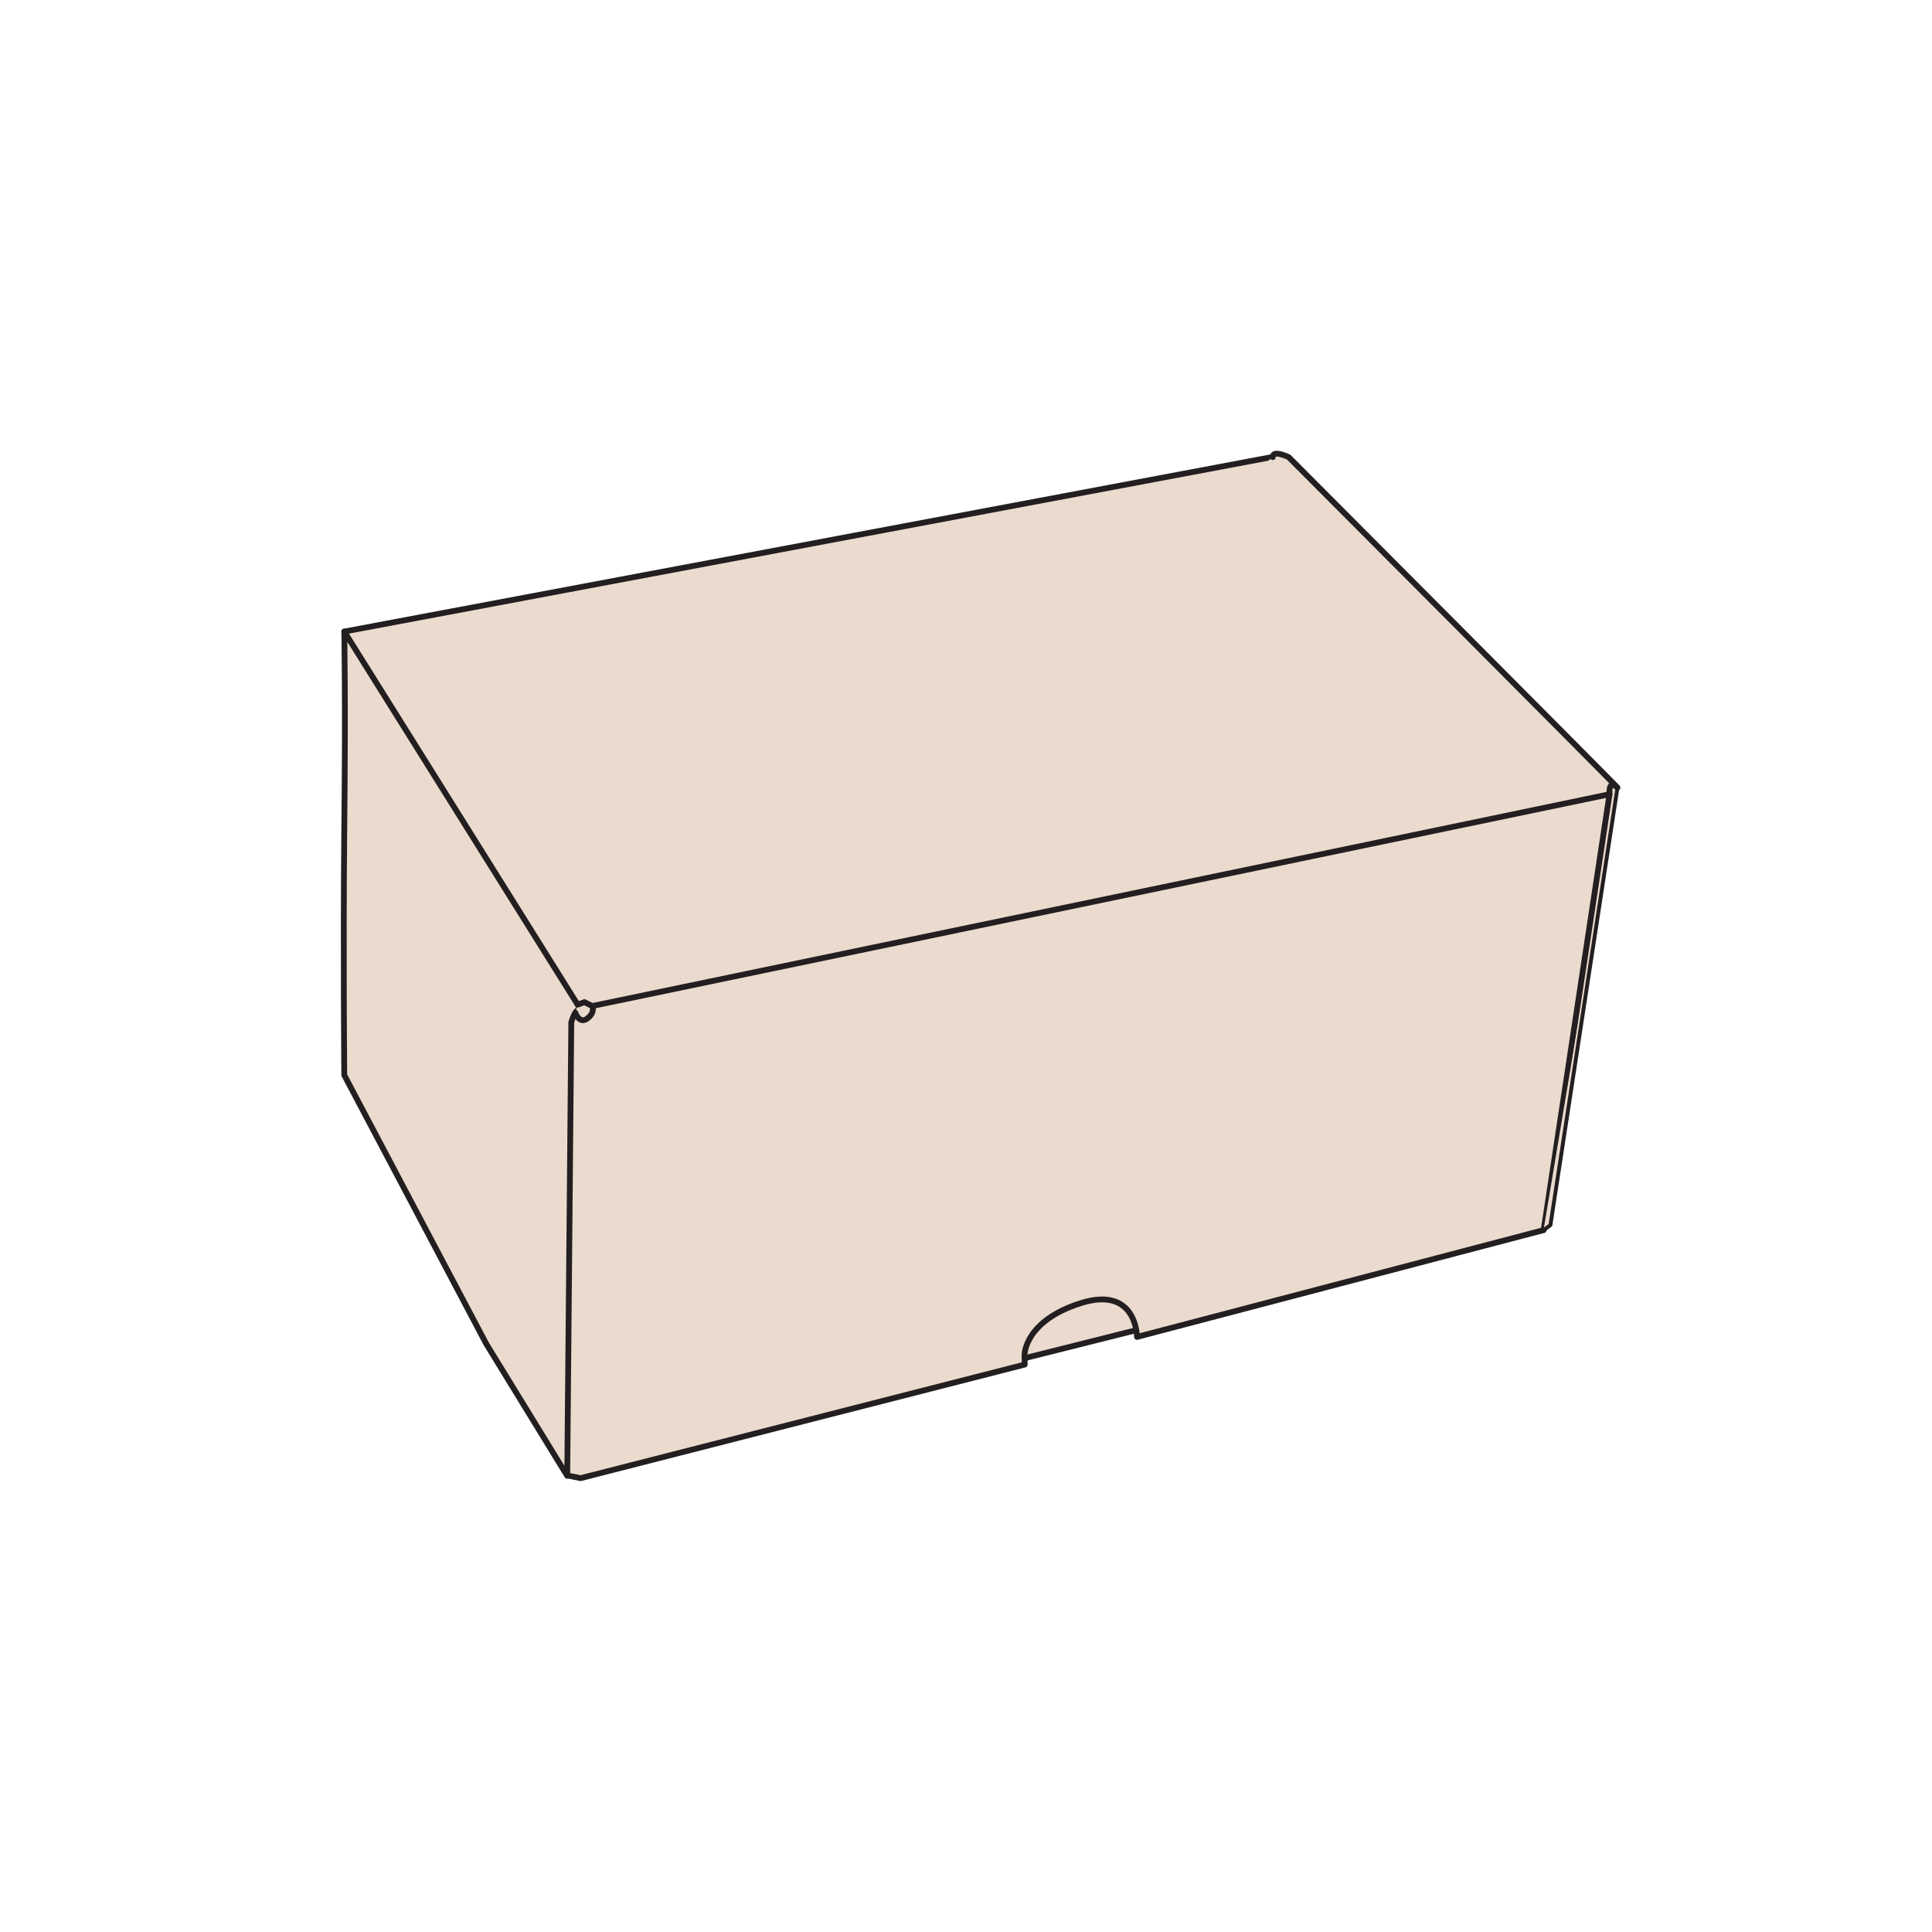
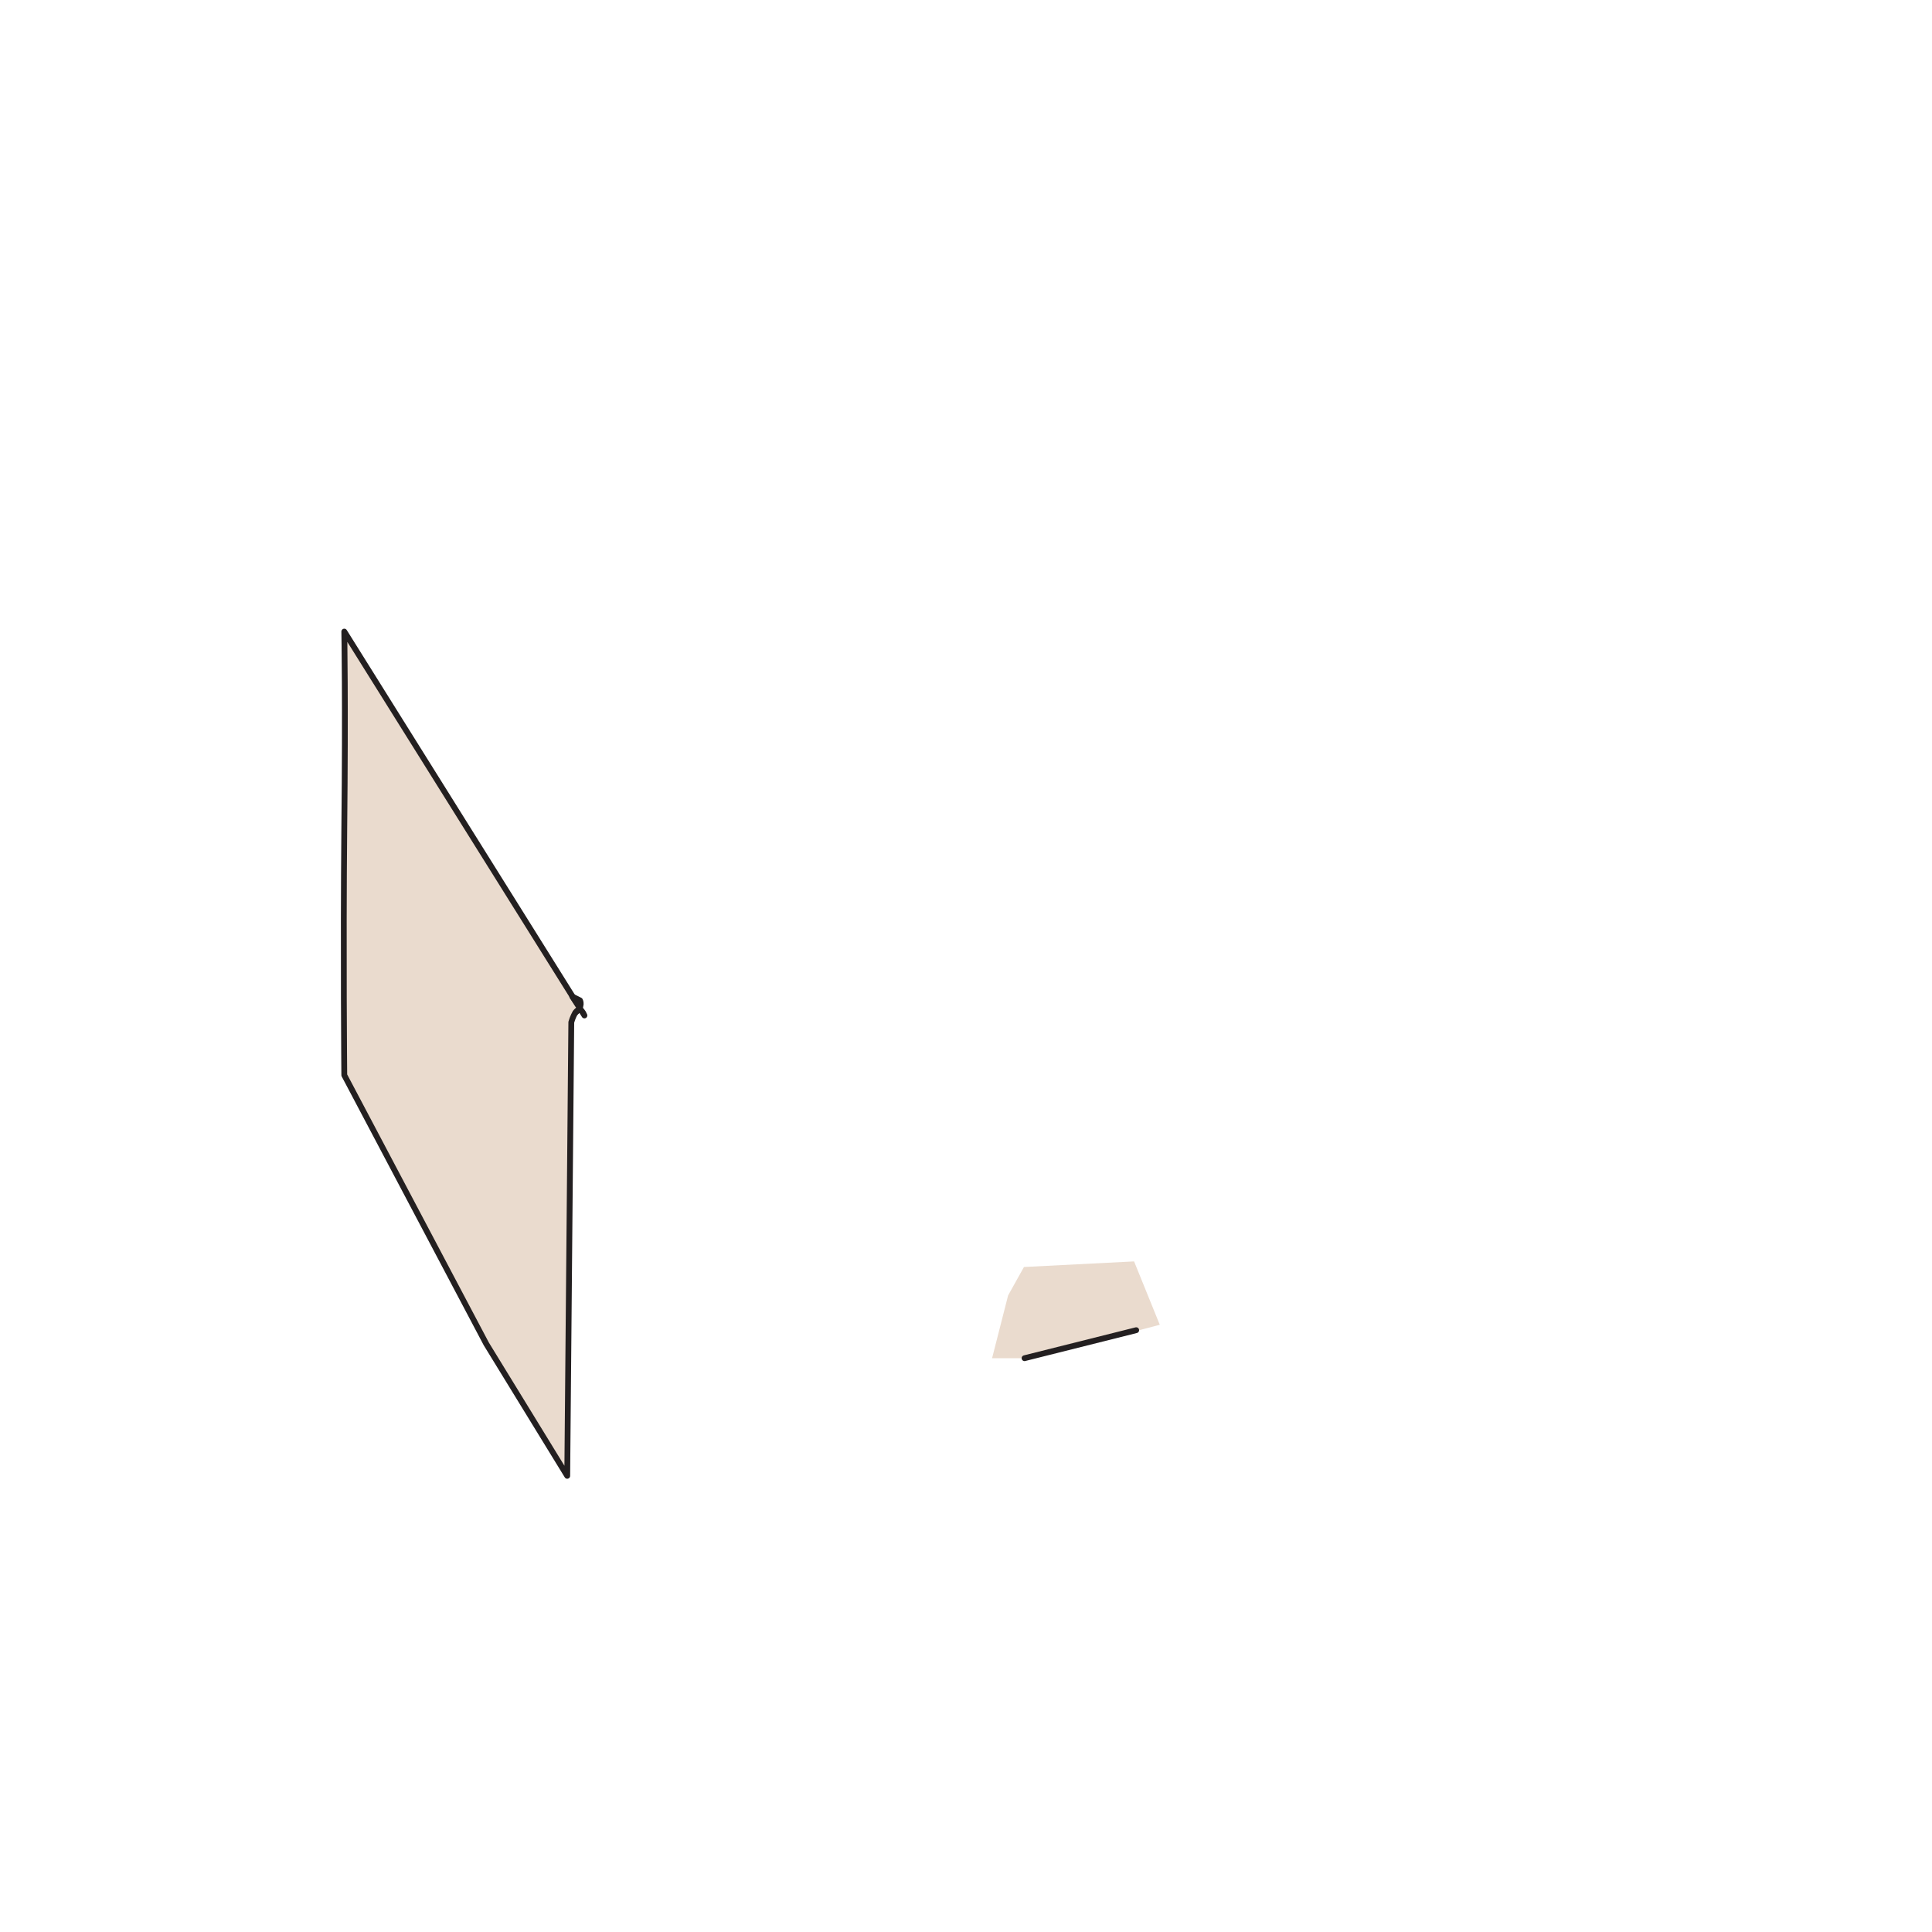
<svg xmlns="http://www.w3.org/2000/svg" version="1.1" id="Layer_1" x="0px" y="0px" viewBox="0 0 1000 1000" style="enable-background:new 0 0 1000 1000;" xml:space="preserve">
  <style type="text/css">
	.st0{fill:#EADBCE;}
	.st1{fill:#EADBCE;stroke:#000000;stroke-width:3;stroke-miterlimit:10;}
	.st2{fill:#EADBCE;stroke:#231F20;stroke-width:2;stroke-linecap:round;stroke-linejoin:round;stroke-miterlimit:10;}
	.st3{fill:none;stroke:#231F20;stroke-width:2;stroke-linecap:round;stroke-linejoin:round;stroke-miterlimit:10;}
	.st4{fill:none;stroke:#231F20;stroke-width:3;stroke-miterlimit:10;}
	.st5{fill:#EADBCE;stroke:#231F20;stroke-width:3;stroke-linecap:round;stroke-linejoin:round;stroke-miterlimit:10;}
	.st6{fill:none;stroke:#231F20;stroke-width:2;stroke-miterlimit:10;}
</style>
-   <path class="st0" d="M820.4,405.8l9.8-1.2h3.5l2.5,1.9l1,2l-10,70.6l-7.1,41L803.4,628l-8.7-5.9c0,0,5.8-27.3,5.8-27.5L820.4,405.8z  " />
  <polygon class="st0" points="513.5,703 521.8,703 534.6,703 600.3,685.7 587,652.9 530,655.8 521.8,670.5 " />
  <g>
-     <path class="st5" d="M178.2,326.9l480.6-90.4L833.1,411L799,636.7L588.5,692c0,0,0-26.7-29.1-17.5s-29.1,26.7-29.1,26.7l0.1,5.1   l-229.9,58.8l-6.8-1.4" />
    <path class="st5" d="M293.6,763.9l2.1-234.8c0,0,3.3-11.9,6.8-3.5L178.2,326.9c0,0,0.7,36.4,0,101.8c-0.6,64.3,0,127.8,0,127.8   l73.5,139.1L293.6,763.9z" />
-     <path class="st5" d="M297.8,524.2c0,0,2.1,6.2,6.3,2.9c4.2-3.3,2.4-6.4,2.4-6.4l-4-2L299,520" />
+     <path class="st5" d="M297.8,524.2c4.2-3.3,2.4-6.4,2.4-6.4l-4-2L299,520" />
    <line class="st5" x1="530.3" y1="703" x2="588.1" y2="688.5" />
-     <path class="st5" d="M306.6,520.7l526.5-109.6c0,0-0.9-8,4.1-3.4S667,236.6,667,236.6s-8.4-4-8.2,0" />
-     <polyline class="st2" points="837.2,407.7 802.5,634.1 798.9,636.8  " />
  </g>
</svg>